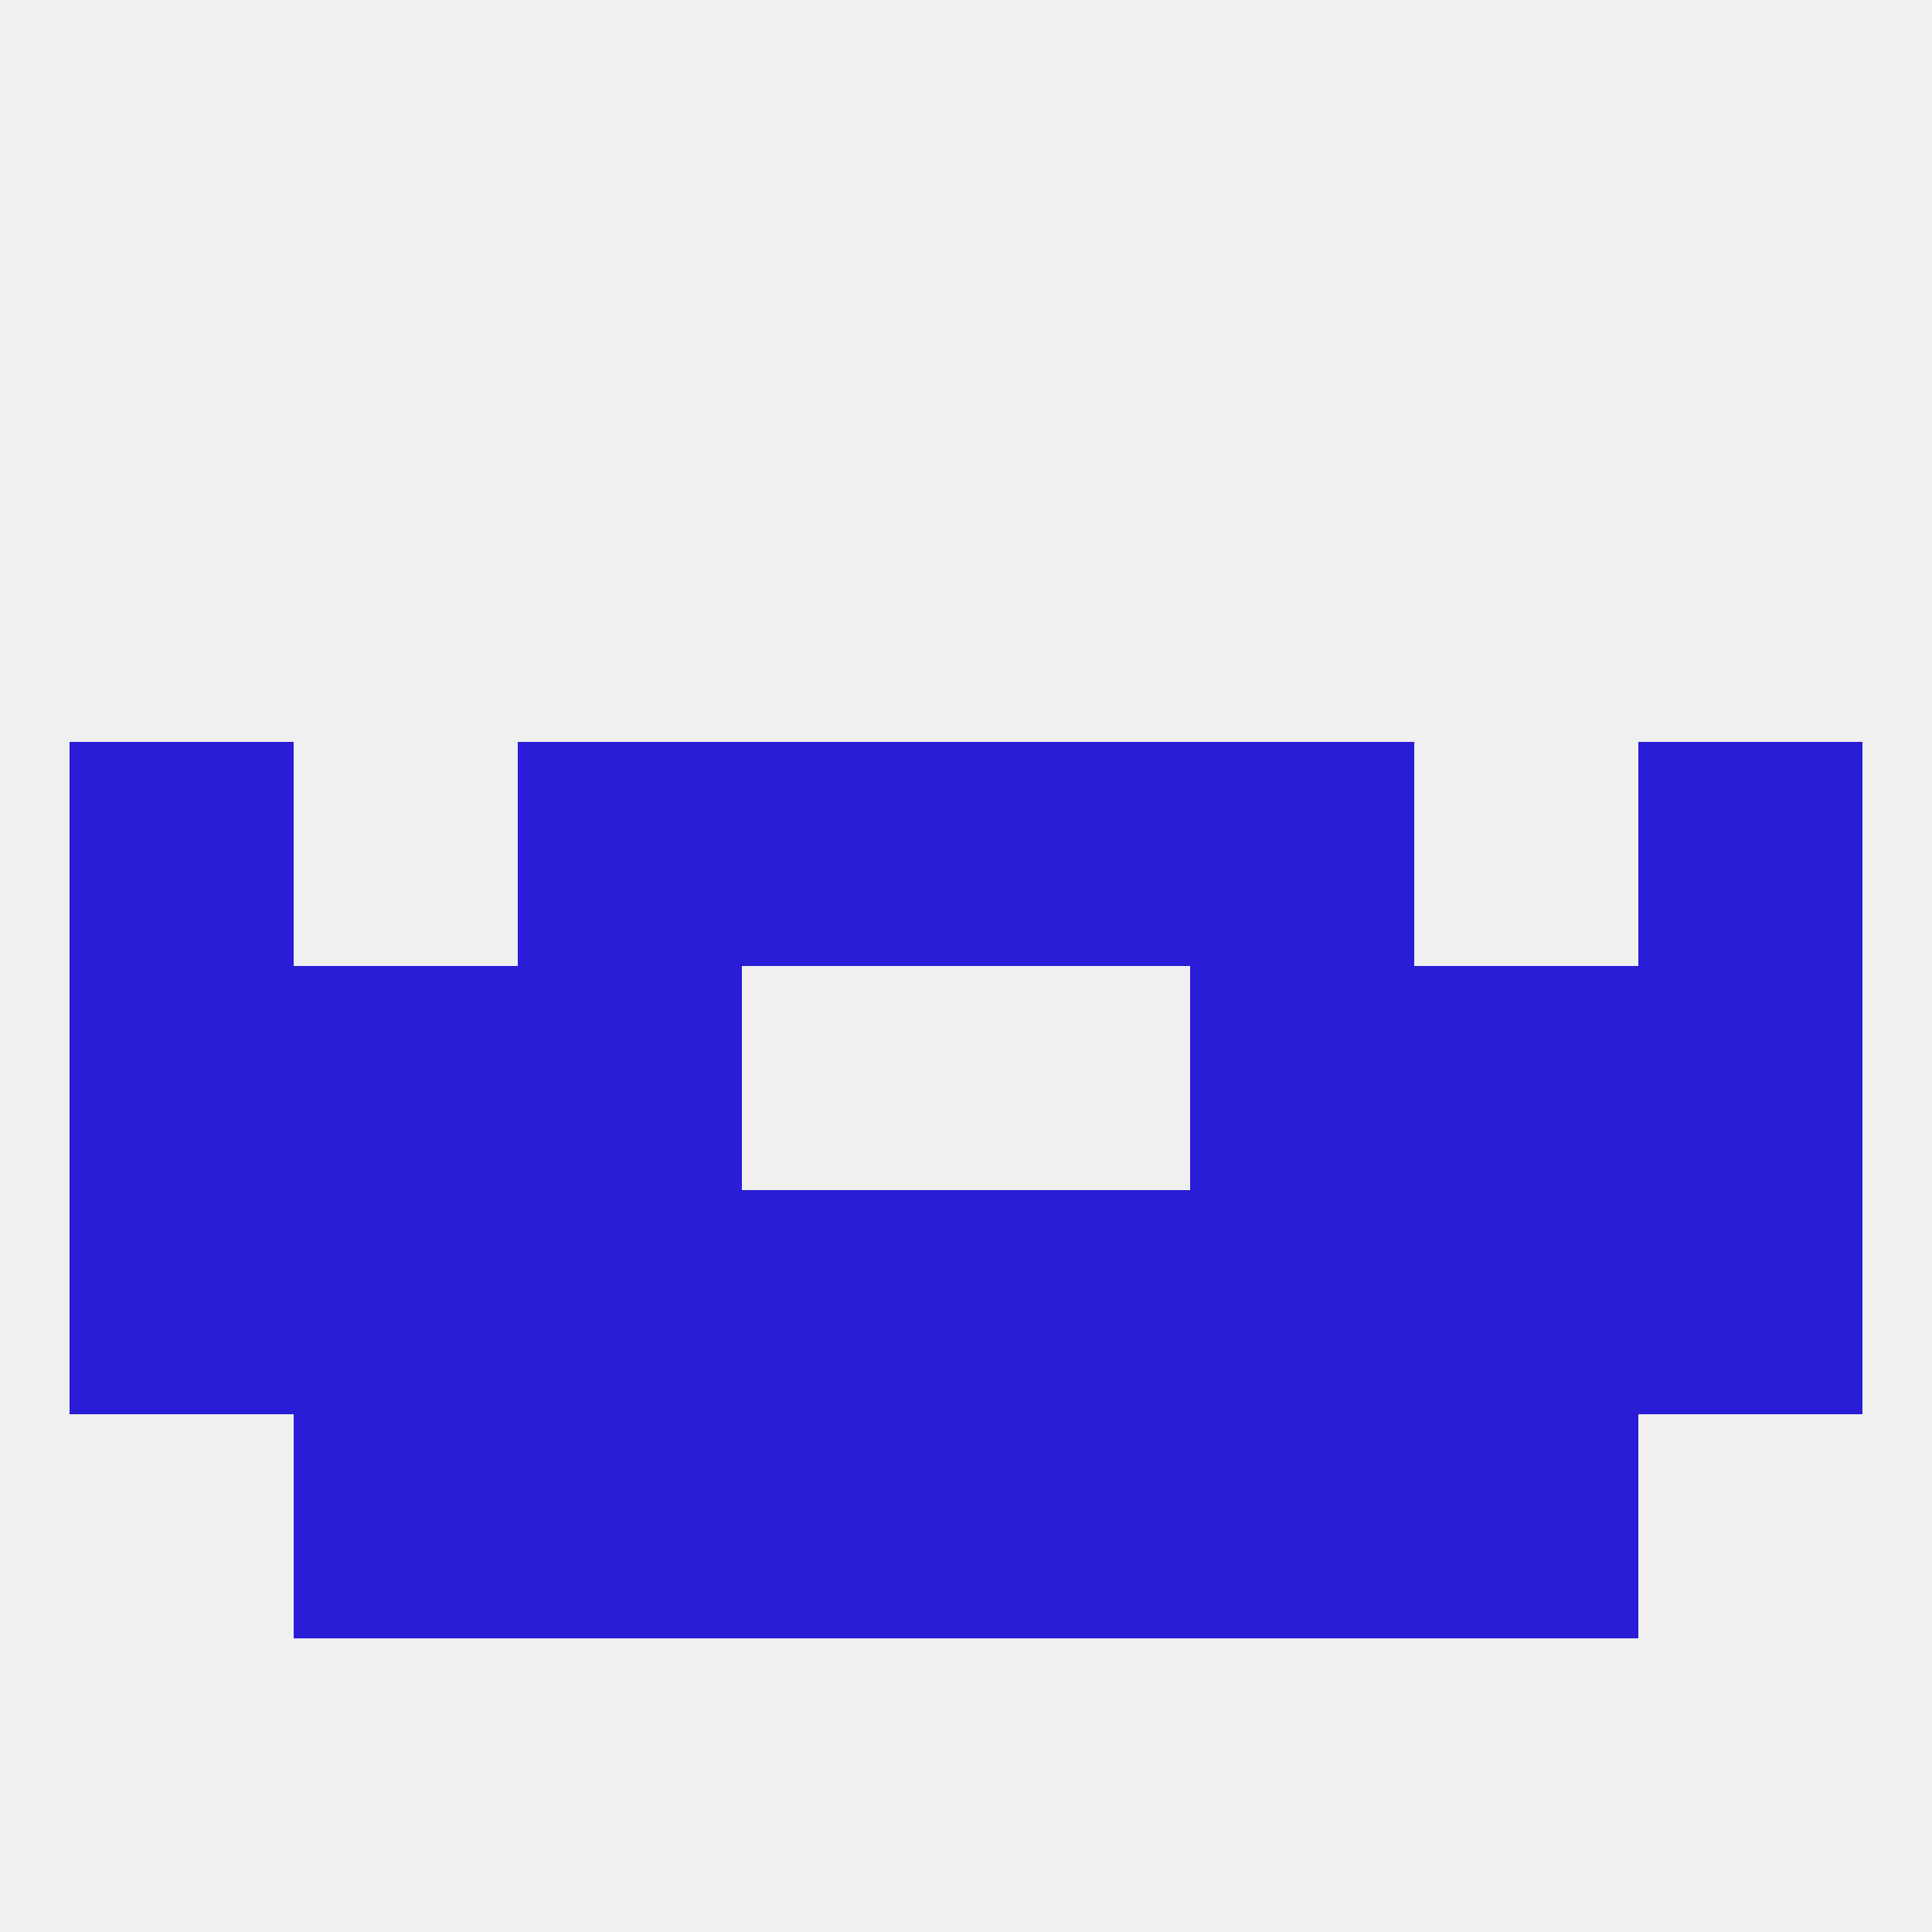
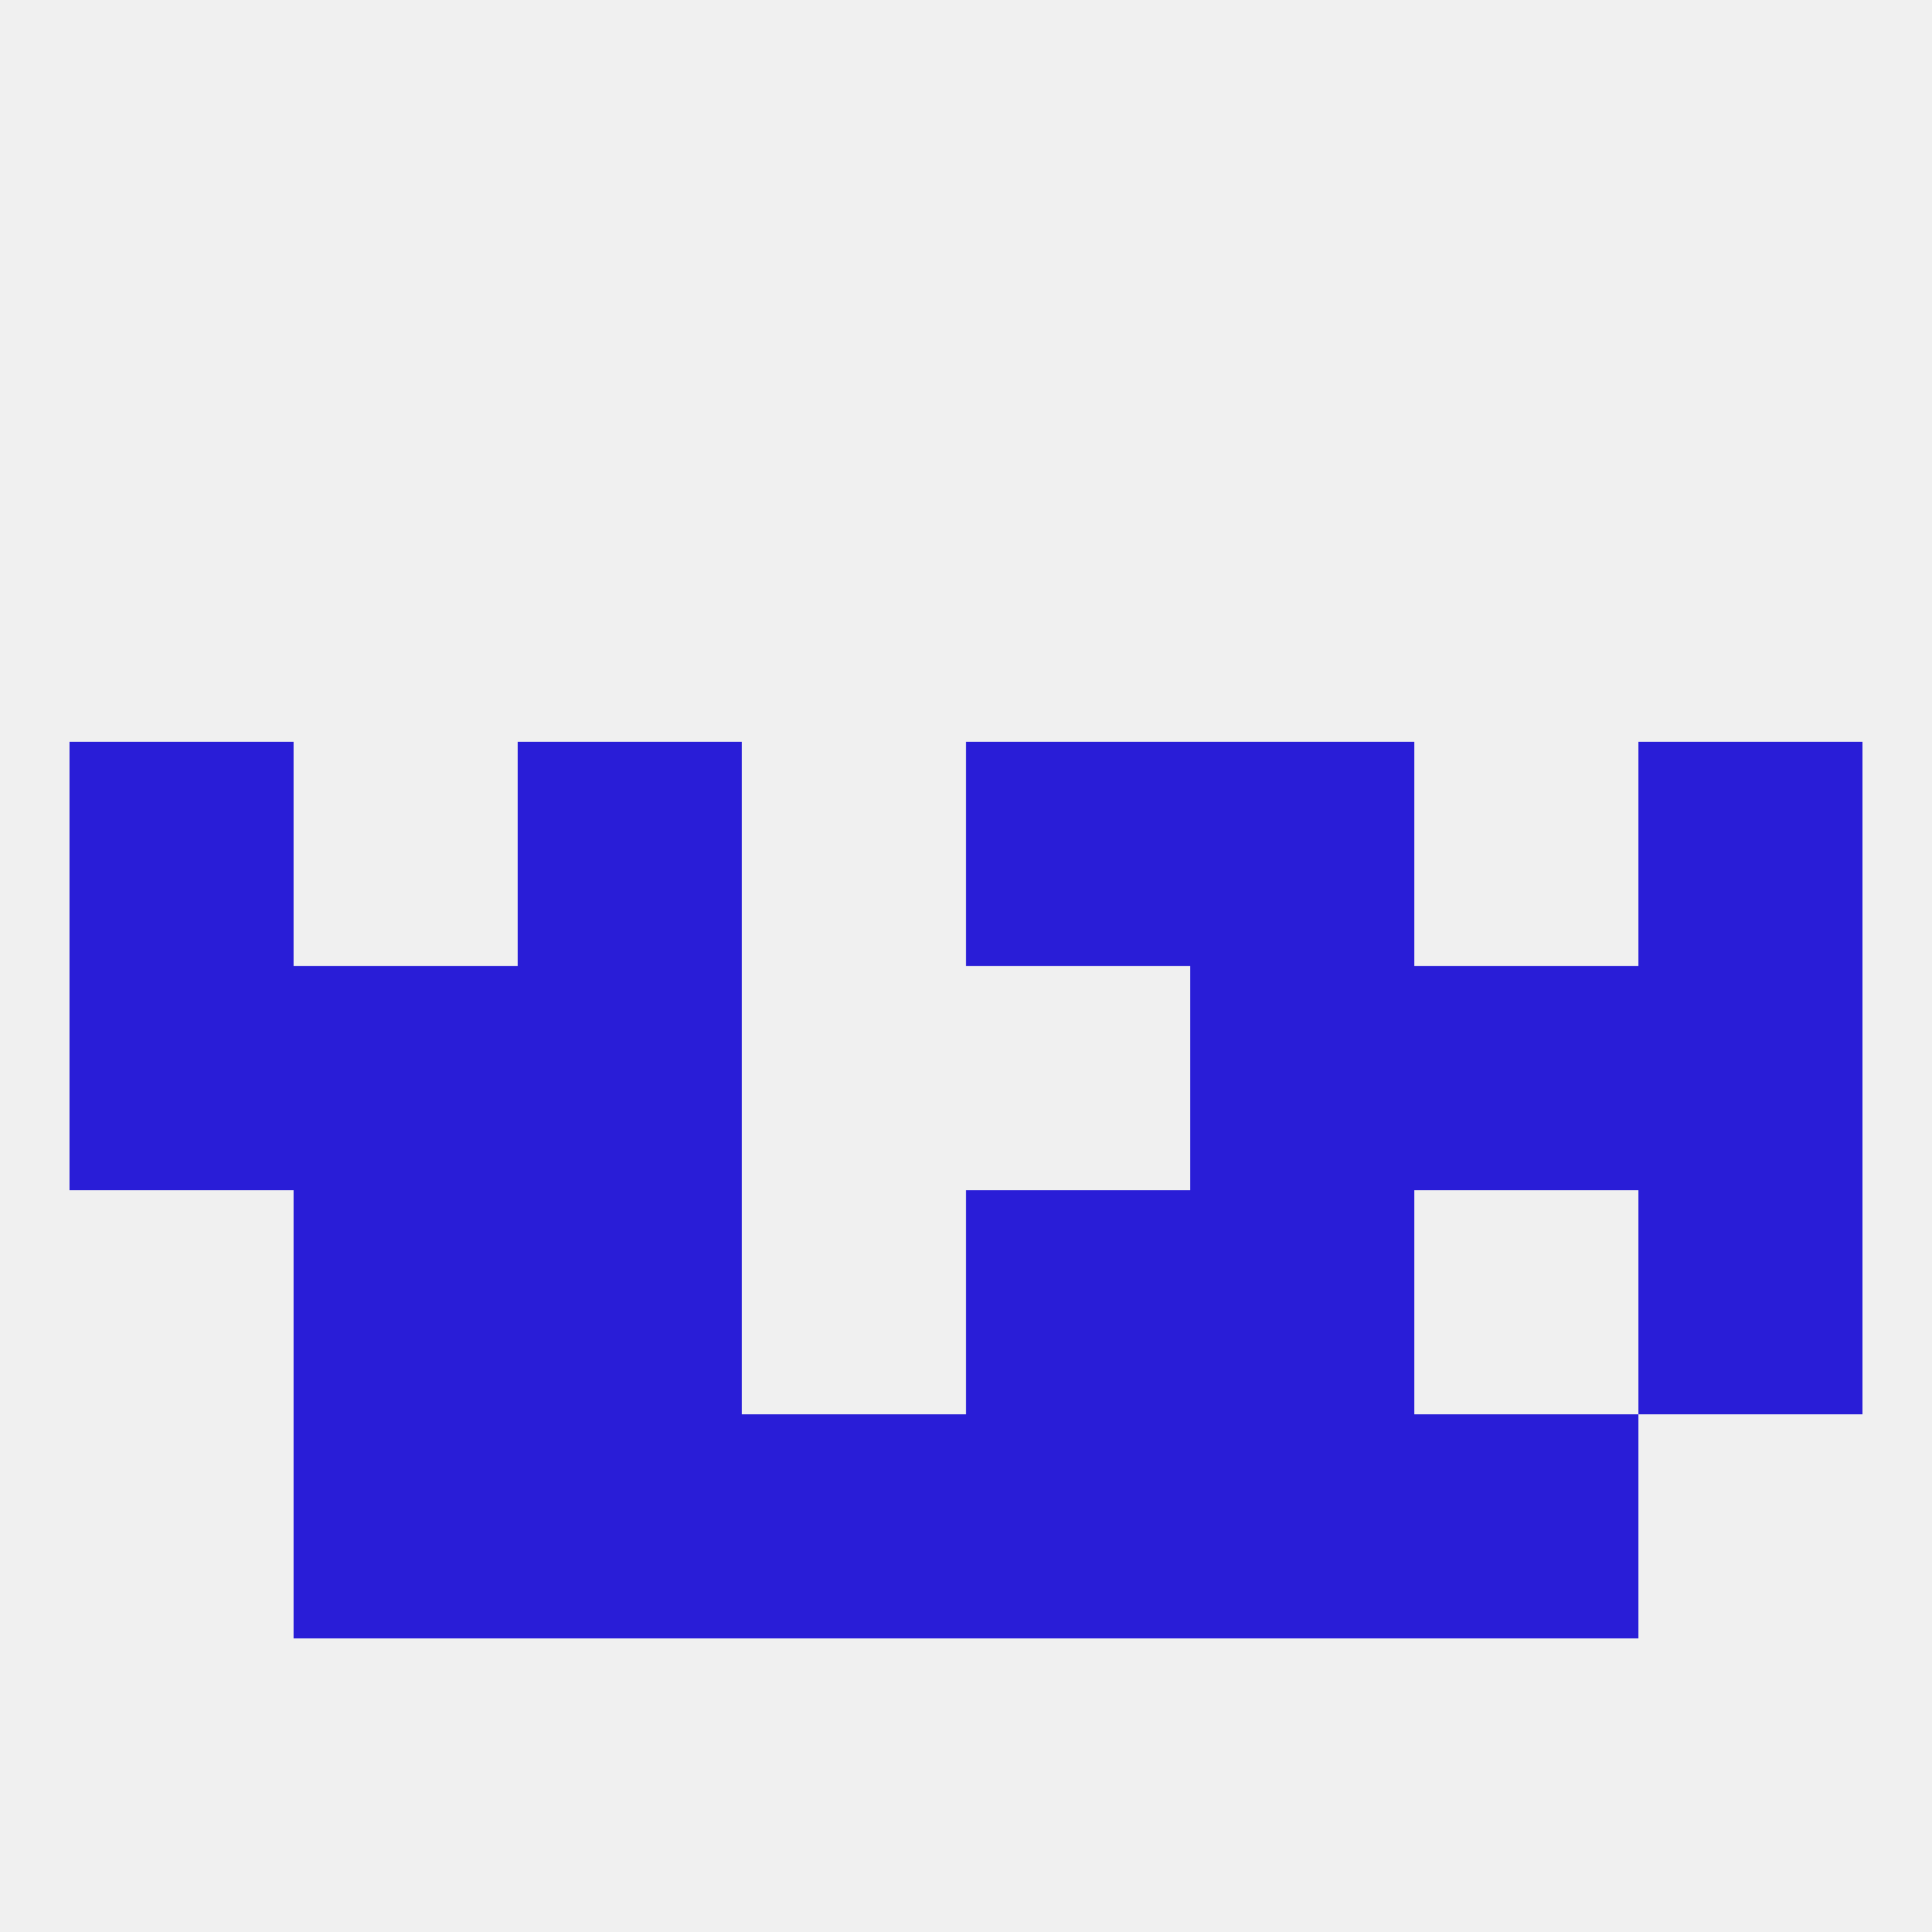
<svg xmlns="http://www.w3.org/2000/svg" version="1.1" baseprofile="full" width="250" height="250" viewBox="0 0 250 250">
  <rect width="100%" height="100%" fill="rgba(240,240,240,255)" />
  <rect x="154" y="183" width="29" height="29" fill="rgba(41,29,215,255)" />
  <rect x="96" y="183" width="29" height="29" fill="rgba(41,29,215,255)" />
  <rect x="125" y="183" width="29" height="29" fill="rgba(41,29,215,255)" />
  <rect x="38" y="183" width="29" height="29" fill="rgba(41,29,215,255)" />
  <rect x="183" y="183" width="29" height="29" fill="rgba(41,29,215,255)" />
  <rect x="67" y="183" width="29" height="29" fill="rgba(41,29,215,255)" />
  <rect x="154" y="125" width="29" height="29" fill="rgba(41,29,215,255)" />
  <rect x="9" y="125" width="29" height="29" fill="rgba(41,29,215,255)" />
  <rect x="212" y="125" width="29" height="29" fill="rgba(41,29,215,255)" />
  <rect x="38" y="125" width="29" height="29" fill="rgba(41,29,215,255)" />
  <rect x="183" y="125" width="29" height="29" fill="rgba(41,29,215,255)" />
  <rect x="67" y="125" width="29" height="29" fill="rgba(41,29,215,255)" />
-   <rect x="9" y="154" width="29" height="29" fill="rgba(41,29,215,255)" />
-   <rect x="96" y="154" width="29" height="29" fill="rgba(41,29,215,255)" />
  <rect x="125" y="154" width="29" height="29" fill="rgba(41,29,215,255)" />
  <rect x="212" y="154" width="29" height="29" fill="rgba(41,29,215,255)" />
  <rect x="67" y="154" width="29" height="29" fill="rgba(41,29,215,255)" />
  <rect x="154" y="154" width="29" height="29" fill="rgba(41,29,215,255)" />
  <rect x="38" y="154" width="29" height="29" fill="rgba(41,29,215,255)" />
-   <rect x="183" y="154" width="29" height="29" fill="rgba(41,29,215,255)" />
  <rect x="9" y="96" width="29" height="29" fill="rgba(41,29,215,255)" />
  <rect x="212" y="96" width="29" height="29" fill="rgba(41,29,215,255)" />
-   <rect x="96" y="96" width="29" height="29" fill="rgba(41,29,215,255)" />
  <rect x="125" y="96" width="29" height="29" fill="rgba(41,29,215,255)" />
  <rect x="67" y="96" width="29" height="29" fill="rgba(41,29,215,255)" />
  <rect x="154" y="96" width="29" height="29" fill="rgba(41,29,215,255)" />
</svg>